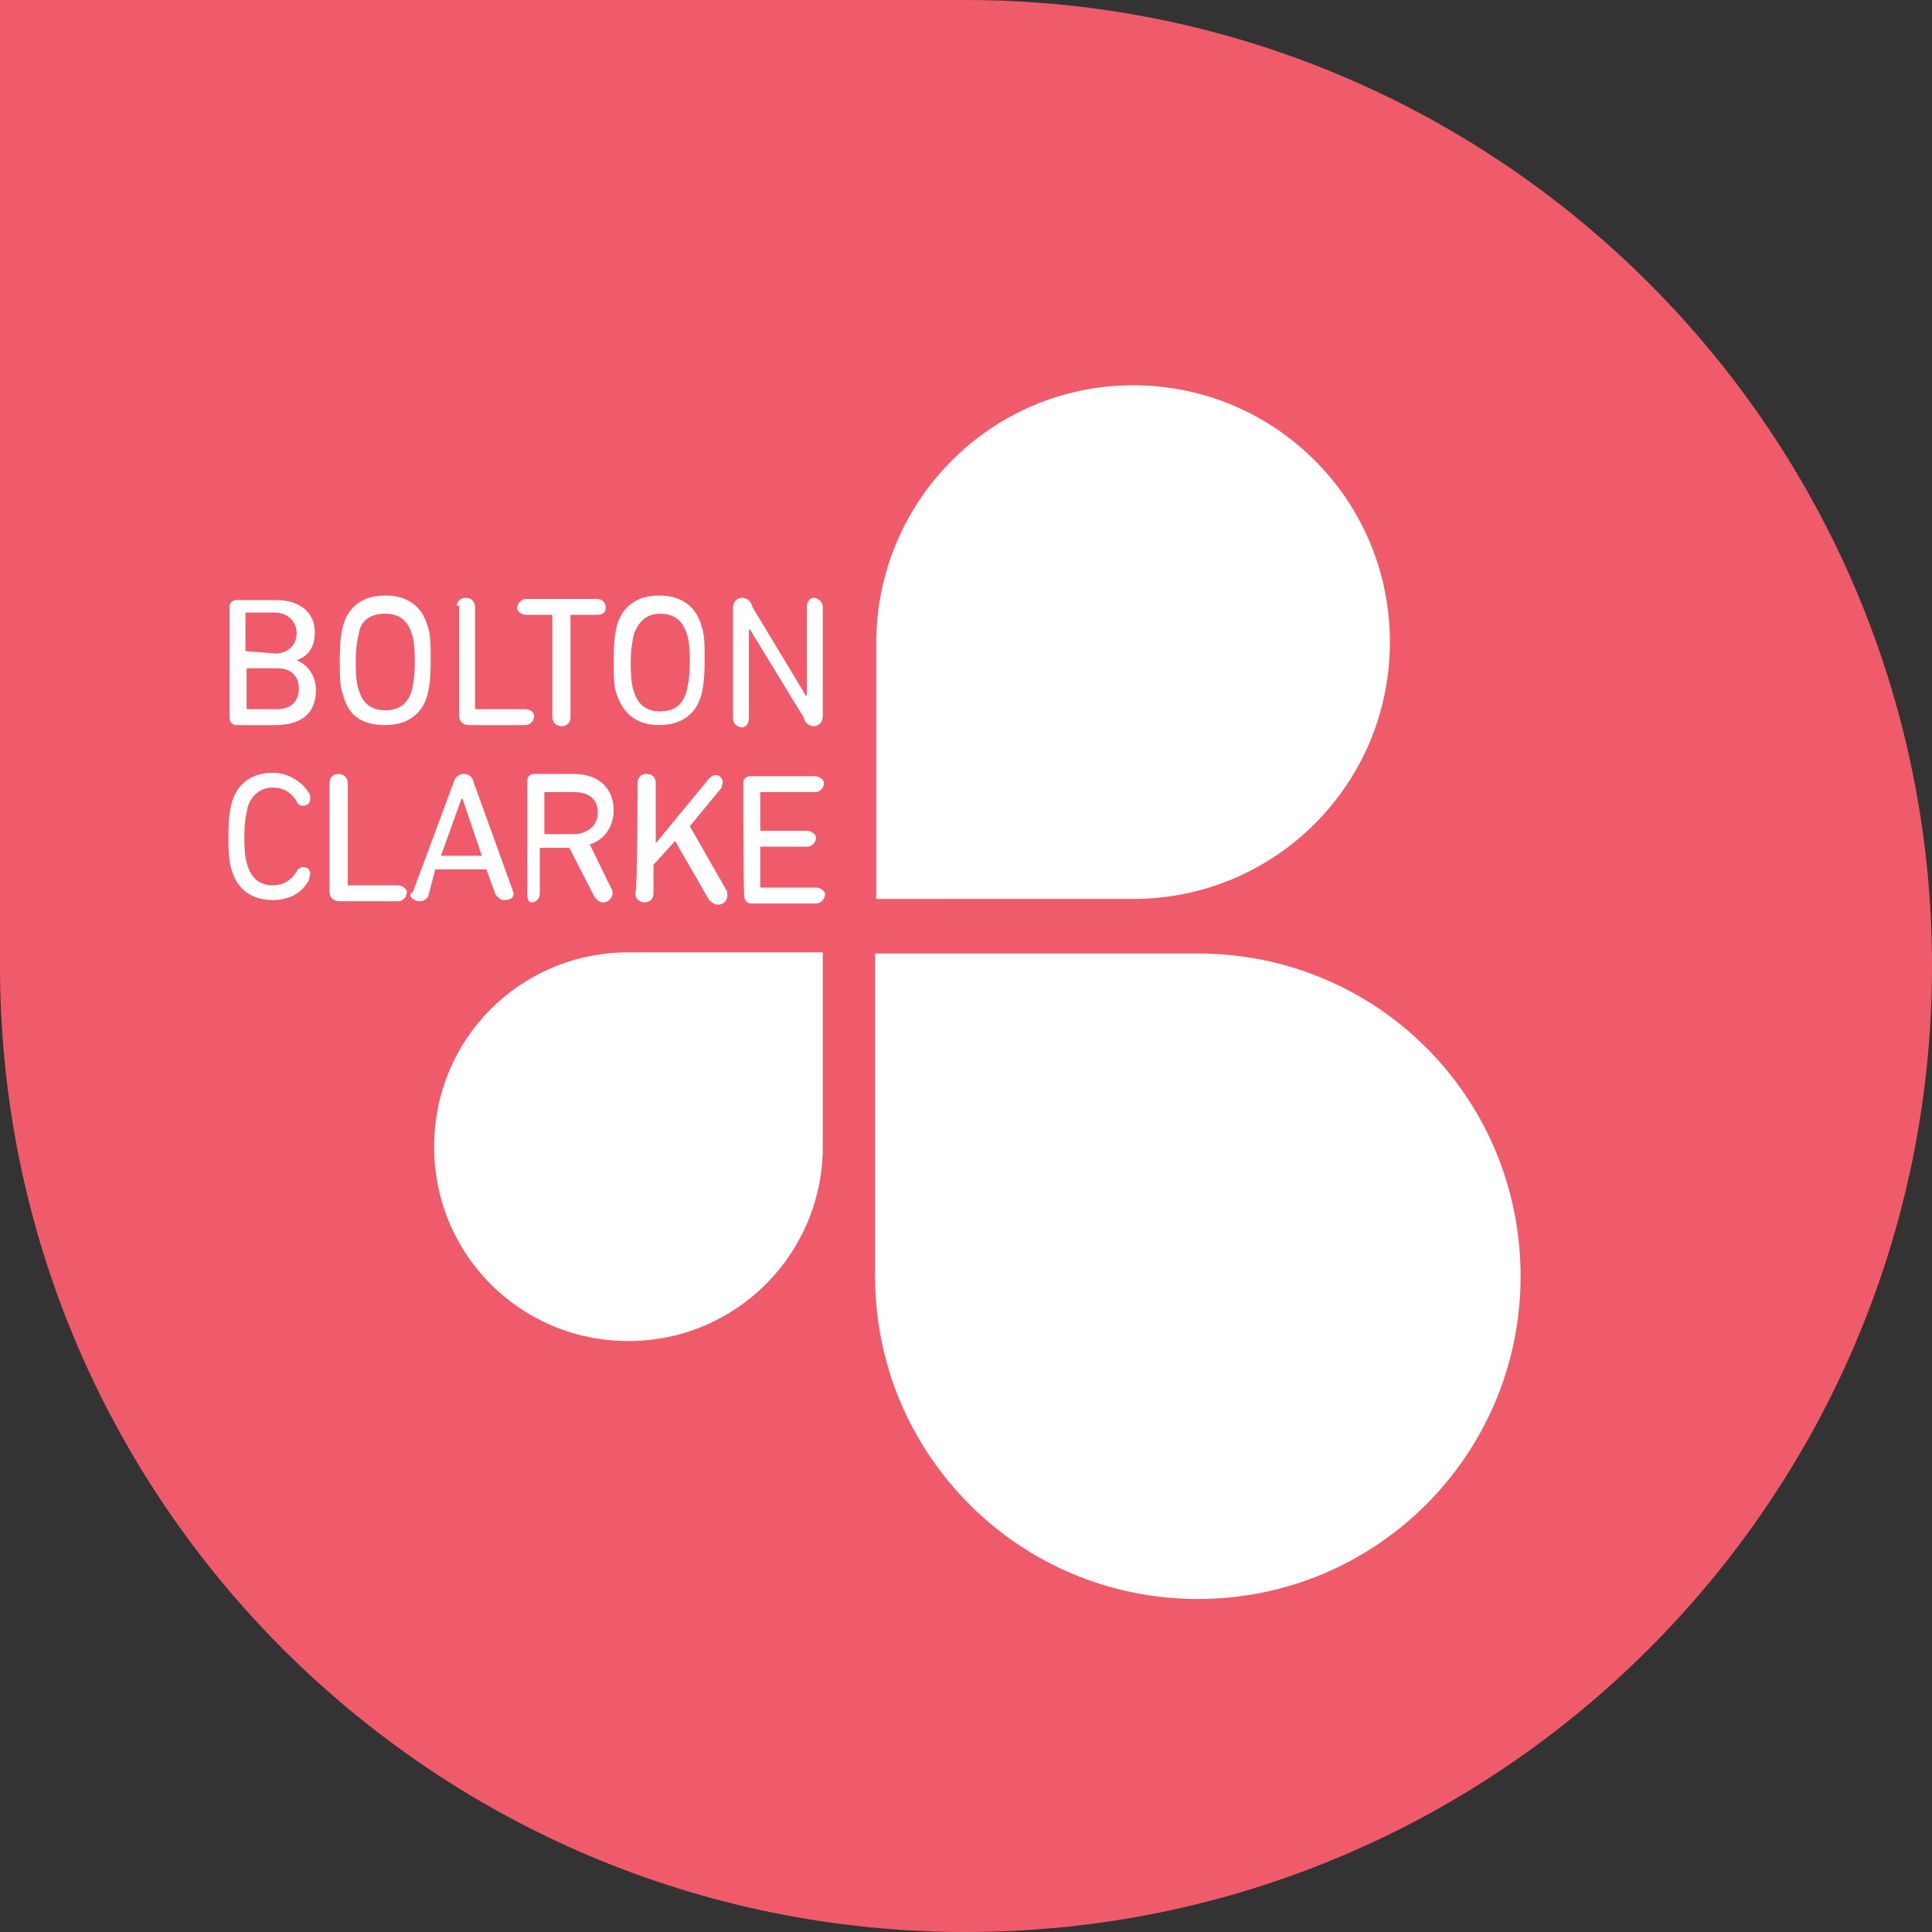
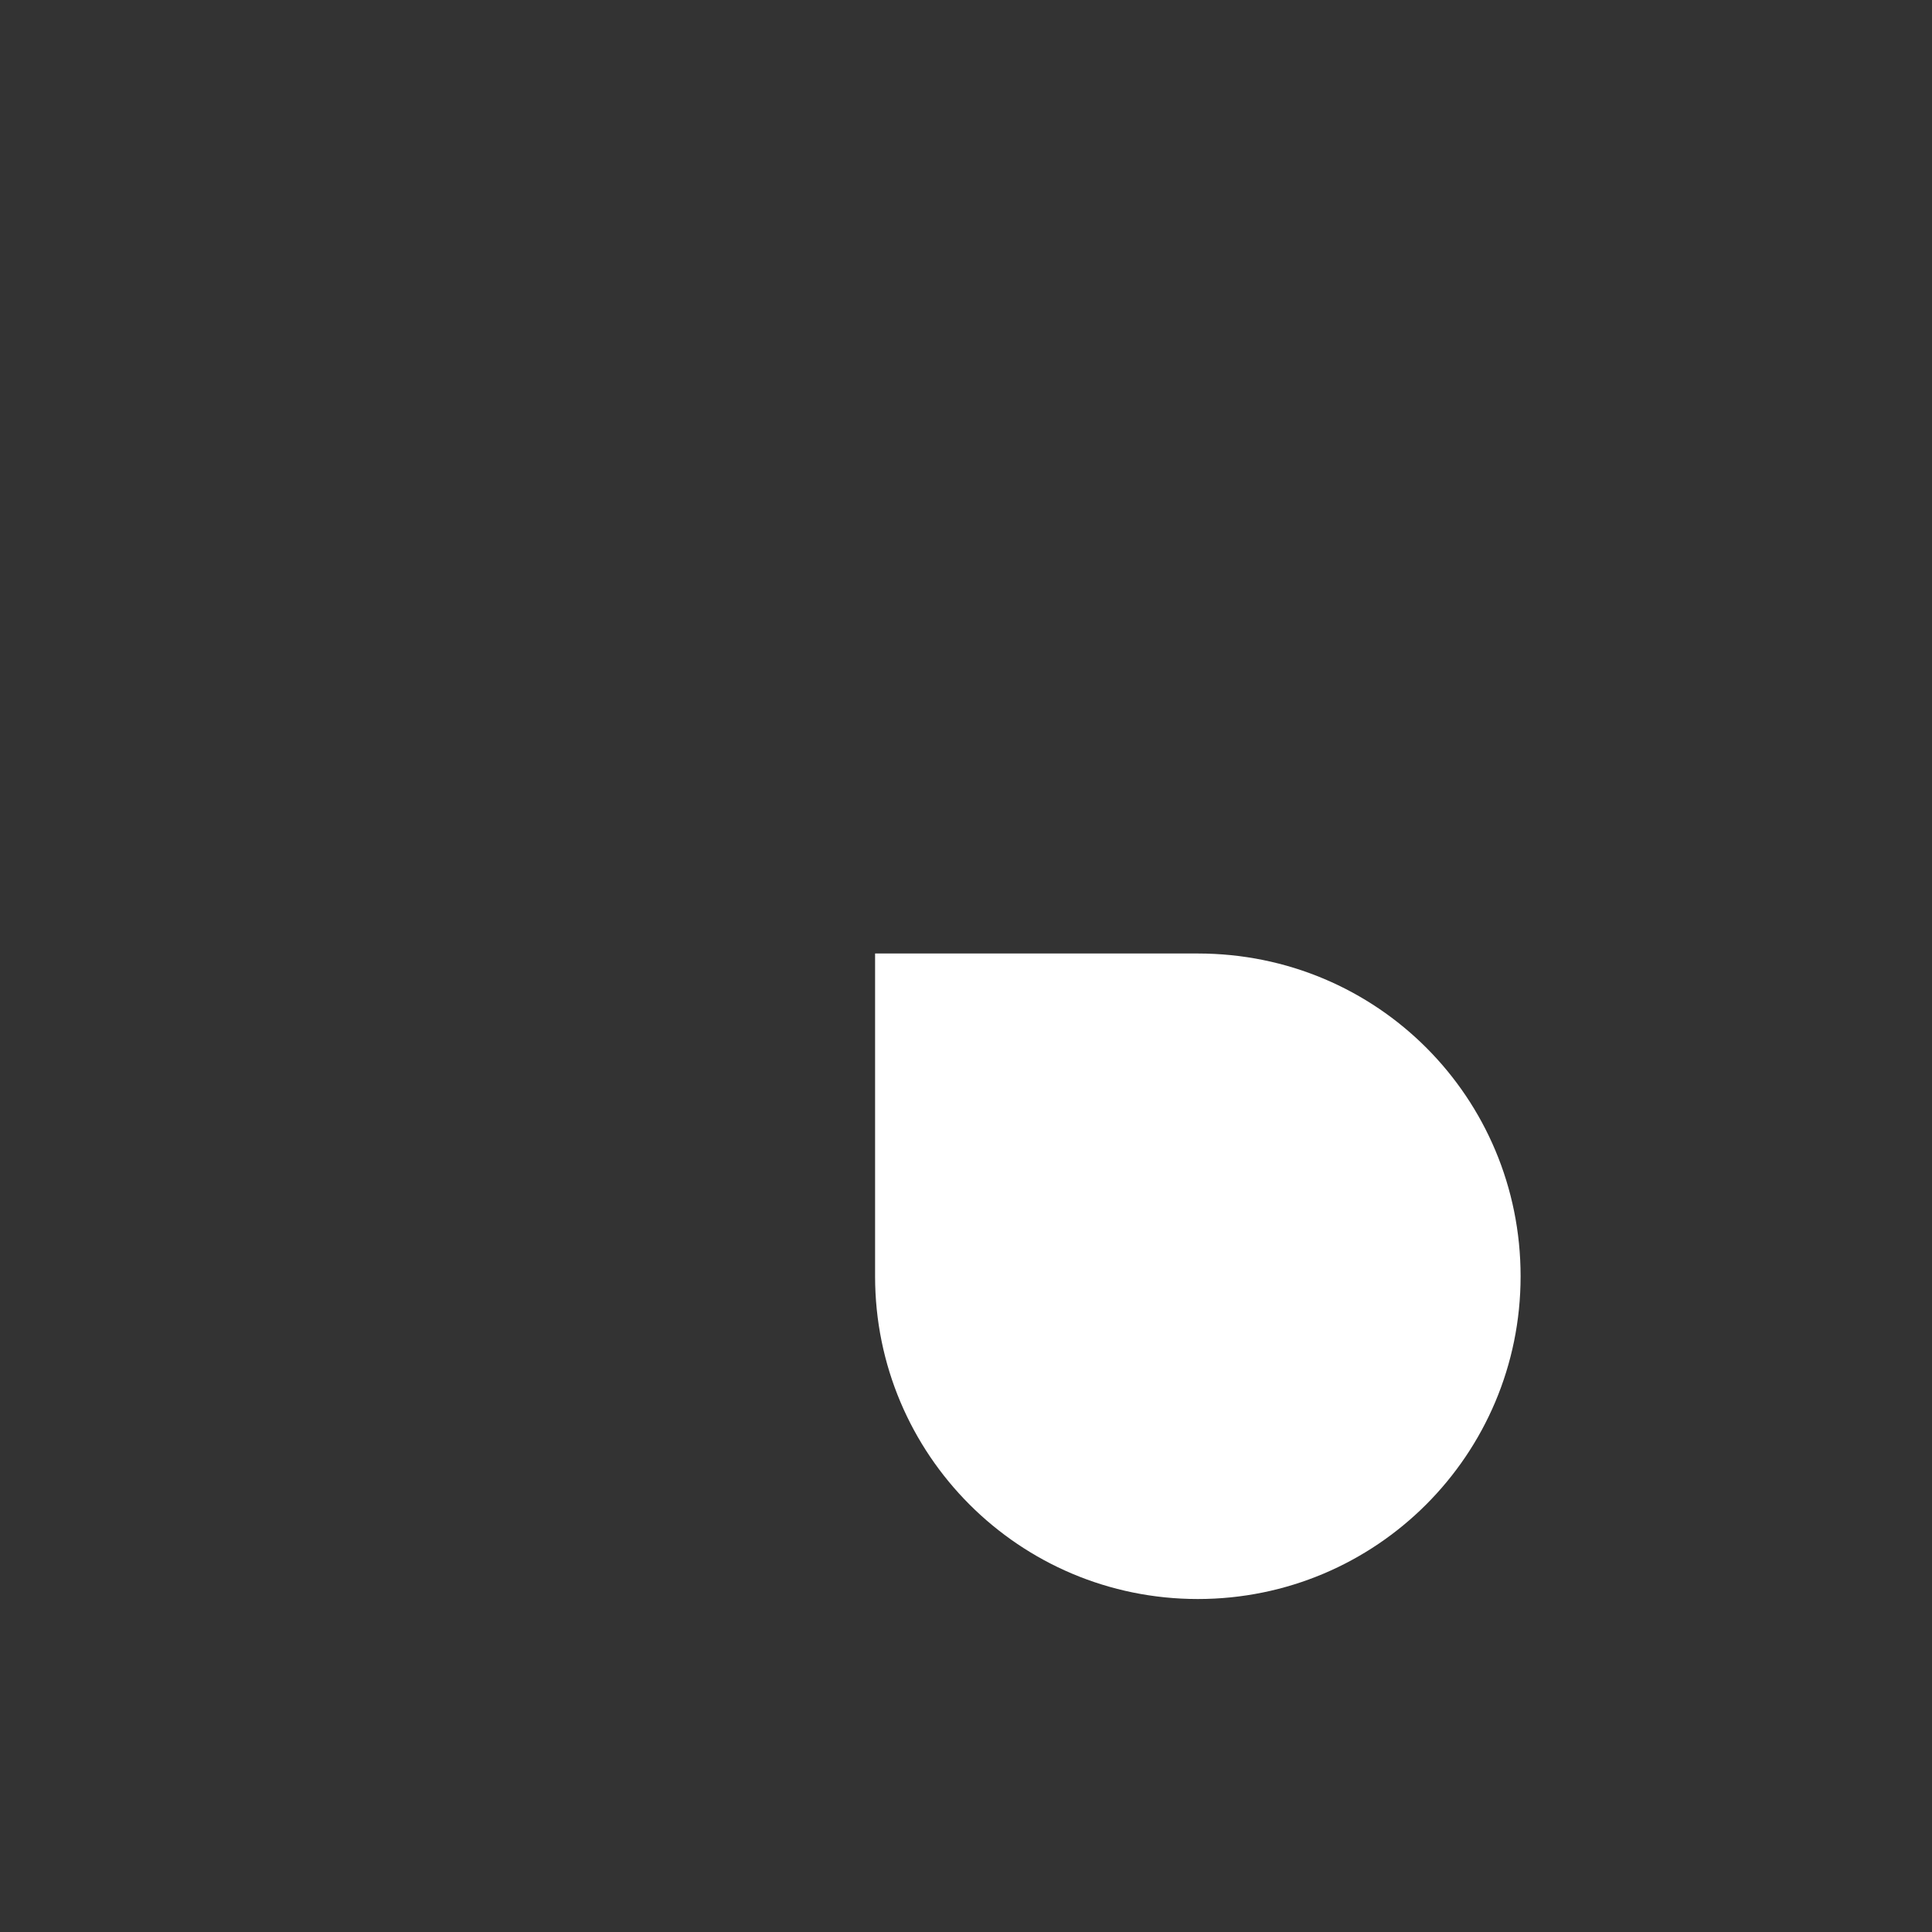
<svg xmlns="http://www.w3.org/2000/svg" version="1.1" id="Layer_1" x="0px" y="0px" viewBox="0 0 170 170" style="enable-background:new 0 0 170 170;" xml:space="preserve">
  <rect x="0" y="0" width="170" height="170" fill="#333333" stroke="none" />
  <style type="text/css">
	.st0{fill:#F05B6C;}
	.st1{fill:#FFFFFF;}
</style>
-   <path class="st0" d="M0,0v85c0,47,38.1,85,85,85s85-38.1,85-85S131.9,0,85,0H0z" />
  <g>
    <path class="st1" d="M105.4,83.9c15.8,0,28.4,12.7,28.4,28.4s-12.7,28.4-28.4,28.4s-28.4-12.7-28.4-28.4V83.9H105.4z" />
-     <path class="st1" d="M77.1,56.6c0-12.5,10.1-22.7,22.6-22.7s22.6,10.1,22.6,22.6s-10.1,22.6-22.6,22.6H77.1V56.6z" />
-     <path class="st1" d="M72.4,100.9c0,9.4-7.6,17.1-17.1,17.1s-17.1-7.6-17.1-17.1s7.6-17.1,17.1-17.1h17.1V100.9z" />
-     <path class="st1" d="M20.2,53.4c0-0.4,0.3-0.6,0.6-0.6h3.5c2.2,0,3.4,1.2,3.4,2.8c0,1.3-0.5,2.1-1.6,2.5l0,0   c0.8,0.3,1.7,1.2,1.7,2.6c0,2.1-1.3,3.1-3.6,3.1h-3.4c-0.4,0-0.6-0.3-0.6-0.6C20.2,63.1,20.2,53.4,20.2,53.4z M24.2,57.5   c1.2,0,1.9-0.8,1.9-1.8c0-1-0.8-1.8-1.9-1.8h-2.5c-0.1,0-0.1,0-0.1,0.1v3.2c0,0.1,0,0.1,0.1,0.1L24.2,57.5L24.2,57.5z M21.8,62.4   h2.6c1.3,0,1.9-0.8,1.9-1.8c0-1.2-0.8-1.8-1.9-1.8h-2.6c-0.1,0-0.1,0-0.1,0.1v3.5C21.6,62.4,21.6,62.4,21.8,62.4z M30.2,61.2   c-0.3-0.8-0.3-1.6-0.3-3.1s0.1-2.3,0.3-3.1c0.5-1.7,1.8-2.6,3.7-2.6c1.9,0,3.2,0.9,3.7,2.6c0.3,0.8,0.3,1.6,0.3,3.1   s-0.1,2.3-0.3,3.1c-0.5,1.7-1.8,2.6-3.7,2.6S30.7,63.1,30.2,61.2z M36.2,60.9c0.1-0.5,0.3-1.2,0.3-2.6s-0.1-2.1-0.3-2.6   c-0.3-1-1-1.7-2.3-1.7s-2.1,0.6-2.3,1.6c-0.1,0.5-0.3,1.2-0.3,2.6s0.1,2.1,0.3,2.6c0.3,1,1,1.7,2.3,1.7S35.8,61.9,36.2,60.9z    M40.2,53.4c0-0.5,0.3-0.8,0.8-0.8c0.4,0,0.8,0.3,0.8,0.8v8.9c0,0.1,0,0.1,0.1,0.1h4.3c0.5,0,0.8,0.3,0.8,0.6   c0,0.4-0.3,0.8-0.8,0.8h-5c-0.4,0-0.8-0.3-0.8-0.8v-9.7H40.2z M52.5,52.7c0.5,0,0.8,0.3,0.8,0.8c0,0.4-0.3,0.6-0.8,0.6h-2.2   c-0.1,0-0.1,0-0.1,0.1v8.9c0,0.5-0.3,0.8-0.8,0.8c-0.4,0-0.8-0.3-0.8-0.8v-8.9c0-0.1,0-0.1-0.1-0.1h-2.2c-0.4,0-0.8-0.3-0.8-0.6   s0.3-0.8,0.8-0.8C46.3,52.7,52.5,52.7,52.5,52.7z M54.3,61.2c-0.3-0.8-0.3-1.6-0.3-3.1s0.1-2.3,0.3-3.1c0.5-1.7,1.8-2.6,3.7-2.6   c1.9,0,3.2,0.9,3.7,2.6c0.3,0.8,0.3,1.6,0.3,3.1s-0.1,2.3-0.3,3.1c-0.5,1.7-1.8,2.6-3.7,2.6C56.3,63.8,55,63.1,54.3,61.2z    M60.4,60.9c0.1-0.5,0.3-1.2,0.3-2.6s-0.1-2.1-0.3-2.6c-0.3-1-1-1.7-2.3-1.7s-1.9,0.8-2.3,1.7c-0.1,0.5-0.3,1.2-0.3,2.6   s0.1,2.1,0.3,2.6c0.3,1,1,1.7,2.3,1.7S60.1,61.9,60.4,60.9z M64.5,53.5c0-0.5,0.3-0.9,0.8-0.9c0.4,0,0.8,0.3,0.9,0.8l4.7,7.8H71   v-7.8c0-0.5,0.3-0.8,0.6-0.8s0.8,0.3,0.8,0.8v9.6c0,0.5-0.3,0.9-0.8,0.9c-0.4,0-0.8-0.3-0.9-0.8L66,55.4h-0.1v7.8   c0,0.5-0.3,0.8-0.6,0.8c-0.4,0-0.8-0.3-0.8-0.8L64.5,53.5L64.5,53.5z M20.1,73.7c0-1.6,0.1-2.3,0.3-3.1c0.5-1.7,1.8-2.6,3.6-2.6   c1.4,0,2.6,0.8,3.2,1.8c0.1,0.1,0.1,0.3,0.1,0.5c0,0.4-0.3,0.6-0.6,0.6c-0.3,0-0.5-0.1-0.6-0.4c-0.5-0.8-1.2-1.2-2.1-1.2   c-1.2,0-1.9,0.8-2.2,1.7c-0.1,0.5-0.3,1.2-0.3,2.6c0,1.4,0.1,2.1,0.3,2.6c0.3,1,1,1.7,2.2,1.7c0.9,0,1.6-0.4,2.1-1.2   c0.1-0.3,0.4-0.4,0.6-0.4c0.4,0,0.6,0.3,0.6,0.6c0,0.1-0.1,0.3-0.1,0.5c-0.6,1.2-1.8,1.8-3.2,1.8c-1.8,0-3.1-0.9-3.6-2.6   C20.2,76,20.1,75.3,20.1,73.7z M29,68.9c0-0.5,0.3-0.8,0.8-0.8c0.4,0,0.8,0.3,0.8,0.8v8.9c0,0.1,0,0.1,0.1,0.1h4.3   c0.4,0,0.8,0.3,0.8,0.6c0,0.4-0.3,0.8-0.8,0.8h-5.2c-0.4,0-0.8-0.3-0.8-0.8C29,78.4,29,68.9,29,68.9z M36.4,78.3l3.5-9.4   c0.1-0.5,0.5-0.8,0.9-0.8c0.5,0,0.8,0.3,0.9,0.8l3.4,9.4c0,0.1,0.1,0.3,0.1,0.3c0,0.4-0.3,0.6-0.8,0.6c-0.3,0-0.5-0.1-0.8-0.5   l-0.8-2.2h-4.5l-0.6,2.3c-0.1,0.3-0.4,0.5-0.8,0.5s-0.8-0.3-0.8-0.6C36.4,78.4,36.4,78.4,36.4,78.3z M42.4,75.3l-1.7-5h-0.1l-1.8,5   H42.4z M46.4,78.4v-9.7c0-0.4,0.3-0.6,0.6-0.6h3.5c2.2,0,3.5,1.3,3.5,3.2c0,1.4-0.8,2.6-2.1,3l1.9,3.9c0.1,0.1,0.1,0.3,0.1,0.4   c0,0.3-0.3,0.8-0.8,0.8c-0.3,0-0.5-0.1-0.8-0.5l-2.2-4.3h-2.5c-0.1,0-0.1,0-0.1,0.1v3.9c0,0.5-0.3,0.8-0.8,0.8   C46.4,79.3,46.4,78.9,46.4,78.4z M52.6,71.5c0-1.2-0.8-1.8-2.1-1.8H48c-0.1,0-0.1,0-0.1,0.1v3.5c0,0.1,0,0.1,0.1,0.1h2.6   C51.9,73.3,52.6,72.5,52.6,71.5z M56.1,68.9c0-0.5,0.3-0.8,0.8-0.8c0.5,0,0.8,0.3,0.8,0.8v5.3l4.7-5.7c0.1-0.1,0.3-0.3,0.6-0.3   c0.3,0,0.6,0.3,0.6,0.6c0,0.1-0.1,0.3-0.1,0.5l-2.8,3.4l3.2,5.6c0.1,0.1,0.1,0.3,0.1,0.5c0,0.4-0.3,0.8-0.8,0.8   c-0.3,0-0.5-0.1-0.8-0.4l-3-5.2l-1.9,2.1v2.5c0,0.5-0.3,0.8-0.8,0.8c-0.4,0-0.8-0.3-0.8-0.8C56.1,78.4,56.1,68.9,56.1,68.9z    M65.4,68.9c0-0.4,0.3-0.6,0.6-0.6h5.7c0.4,0,0.8,0.3,0.8,0.6c0,0.4-0.3,0.8-0.8,0.8H67c-0.1,0-0.1,0-0.1,0.1V73   c0,0.1,0,0.1,0.1,0.1h4c0.4,0,0.8,0.3,0.8,0.6c0,0.4-0.3,0.8-0.8,0.8h-4c-0.1,0-0.1,0-0.1,0.1V78c0,0.1,0,0.1,0.1,0.1h4.8   c0.4,0,0.8,0.3,0.8,0.6s-0.3,0.8-0.8,0.8h-5.7c-0.4,0-0.6-0.3-0.6-0.6C65.4,78.6,65.4,68.9,65.4,68.9z" />
  </g>
</svg>